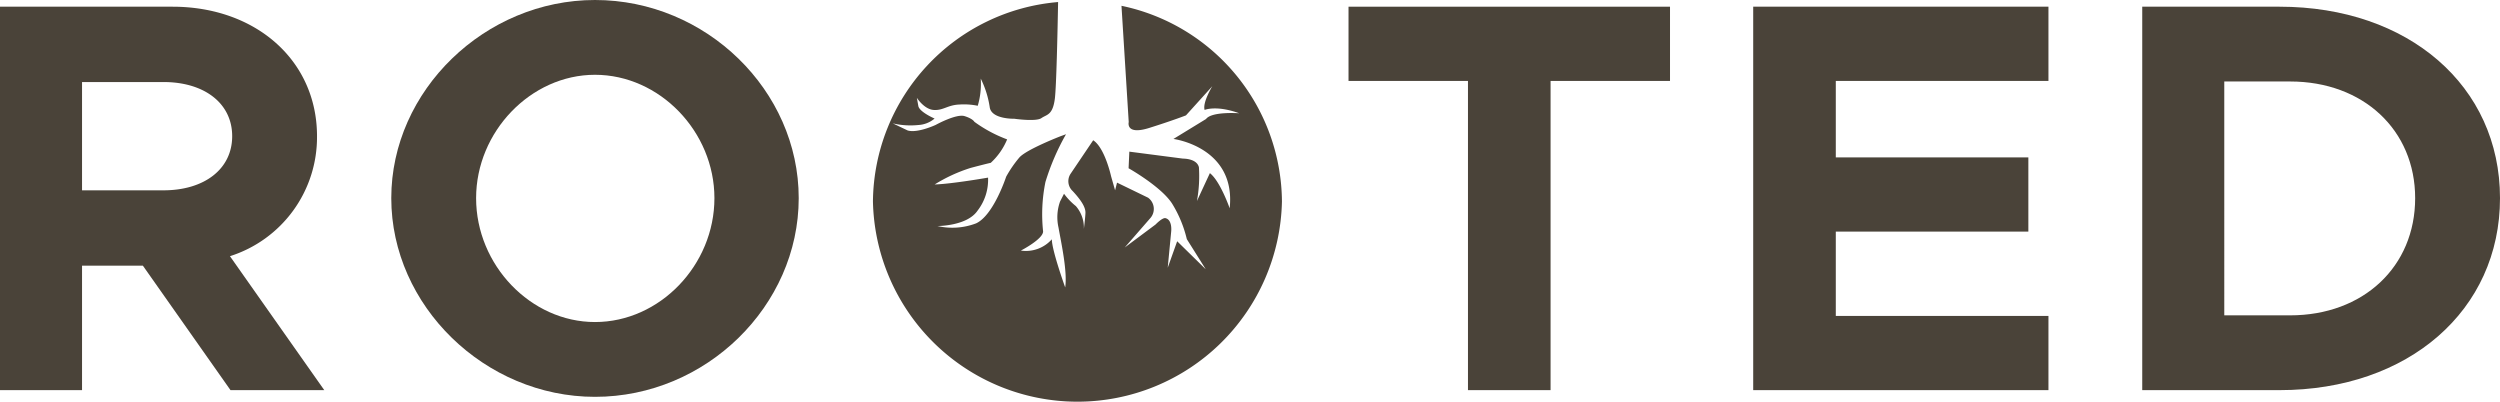
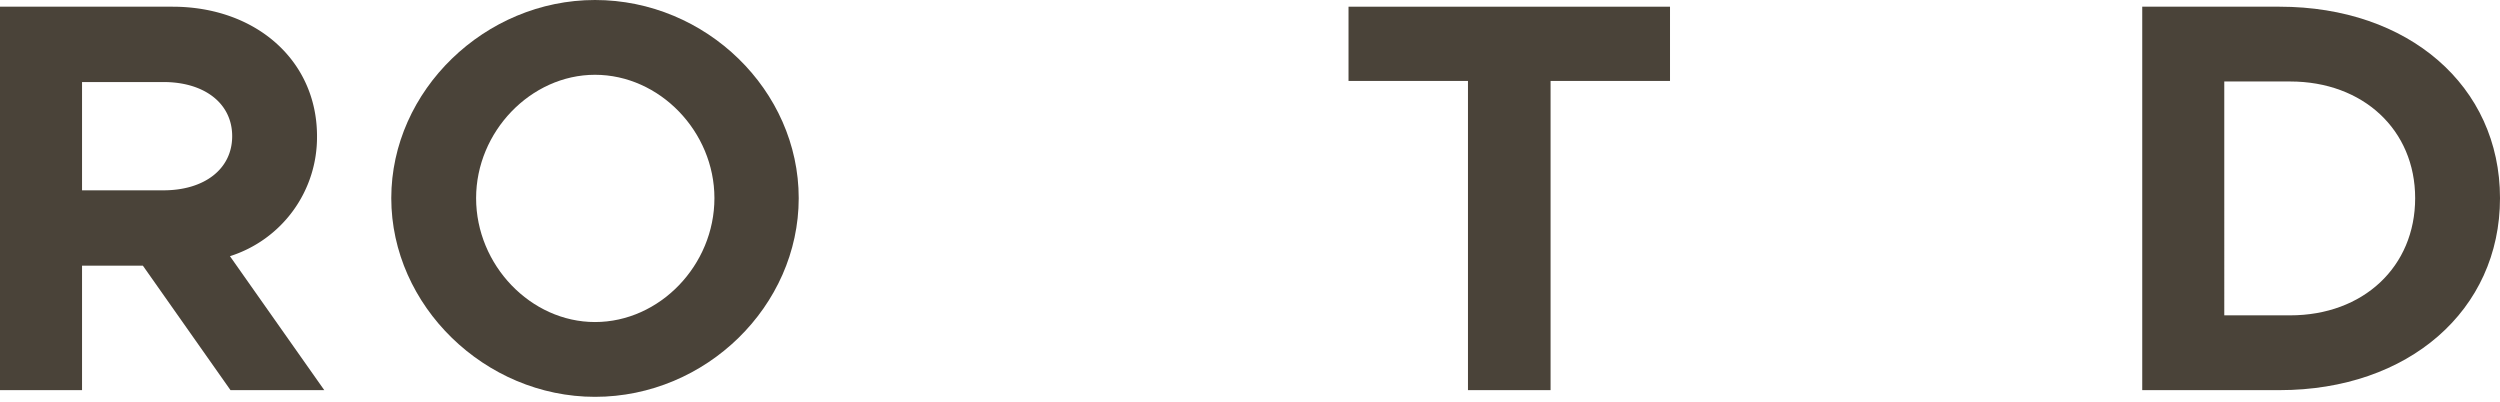
<svg xmlns="http://www.w3.org/2000/svg" viewBox="0 0 292.598 47.034">
  <defs>
    <style>
      .cls-1 {
        fill: #4a4339;
      }
    </style>
  </defs>
  <g id="Layer_2" data-name="Layer 2">
    <g id="Layer_1-2" data-name="Layer 1">
      <g>
        <path class="cls-1" d="M26.977,45.661,16.723,31.094H9.602V45.661H0V.784H20.185c9.732,0,16.918,6.271,16.918,15.155a14.603,14.603,0,0,1-10.19,14.044l11.04,15.678ZM9.602,22.275H19.14c4.769,0,8.034-2.482,8.034-6.336s-3.266-6.337-8.034-6.337H9.602Z" />
        <path class="cls-1" d="M45.795,23.19C45.795,10.583,56.769,0,69.638,0c12.999,0,23.843,10.583,23.843,23.19S82.637,46.445,69.638,46.445C56.769,46.445,45.795,35.798,45.795,23.19Zm37.821,0c0-7.773-6.401-14.437-13.979-14.437-7.513,0-13.914,6.663-13.914,14.437,0,7.838,6.401,14.501,13.914,14.501C77.215,37.691,83.616,31.028,83.616,23.19Z" />
        <path class="cls-1" d="M171.81,9.473H157.83V.784H195.457V9.473h-13.98V45.661H171.81Z" />
-         <path class="cls-1" d="M214.86,9.473v8.949h22.537v8.688H214.86v9.864H239.749v8.688H205.193V.784H239.749V9.473Z" />
        <path class="cls-1" d="M250.726.784h16.069c15.09,0,25.803,9.276,25.803,22.406s-10.713,22.471-25.803,22.471H250.726Zm17.31,36.124c8.558,0,14.632-5.684,14.632-13.718,0-7.97-6.074-13.653-14.632-13.653h-7.708V36.908Z" />
-         <path class="cls-1" d="M131.257.679l.848,13.608s-.4,1.567,2.4.686,4.299-1.47,4.299-1.47L141.887,10.09s-1.167,1.91-.9,2.776c0,0,1.35-.588,4.058.392,0,0-3.208-.245-3.891.67l-3.816,2.335s7.349.947,6.582,8.115c0,0-1.1-3.168-2.316-4.115l-1.516,3.266a16.21,16.21,0,0,0,.233-3.951c-.25-1.045-1.85-1.012-1.85-1.012l-6.294-.817-.088,1.944s3.833,2.155,5.099,4.147a14.063,14.063,0,0,1,1.716,4.147l2.216,3.527-3.345-3.278-1.105,3.099.405-4.237s.167-1.352-.663-1.564c-.367-.094-1.162.739-1.162.739l-3.613,2.695,3.016-3.462a1.623,1.623,0,0,0-.283-2.368l-3.633-1.763-.228.898-.471-1.649s-.726-3.326-2.092-4.208l-2.64,3.914a1.571,1.571,0,0,0,.233,2.025c.967,1.045,1.533,1.894,1.5,2.58s-.183,1.857-.183,1.857a3.861,3.861,0,0,0-.937-2.67,7.624,7.624,0,0,1-1.387-1.445l-.462.906a5.448,5.448,0,0,0-.188,3.025c.338,1.886,1.062,5.217.787,7.029,0,0-1.562-4.335-1.562-5.633a4.045,4.045,0,0,1-3.624,1.323s2.626-1.35,2.6-2.253a18.908,18.908,0,0,1,.275-5.78,27.662,27.662,0,0,1,2.408-5.584l-.608.221s-3.999,1.543-4.849,2.498a13.821,13.821,0,0,0-1.55,2.253s-1.475,4.531-3.525,5.462a7.768,7.768,0,0,1-4.508.31s3.45.016,4.683-1.796a5.902,5.902,0,0,0,1.233-3.87s-4.299.751-6.248.8a18.418,18.418,0,0,1,4.232-1.943c1.983-.522,2.333-.588,2.333-.588a7.801,7.801,0,0,0,1.916-2.743,15.943,15.943,0,0,1-3.833-2.057s-.171-.359-1.146-.665-3.387,1.029-3.387,1.029-2.125.992-3.275.649l-1.75-.833a9.027,9.027,0,0,0,2.975.196,3.223,3.223,0,0,0,1.925-.759s-1.725-.735-1.9-1.445l-.175-.98s.85,1.347,1.975,1.421,1.625-.588,3.025-.637a7.94,7.94,0,0,1,2.125.147,8.963,8.963,0,0,0,.35-3.184,11.278,11.278,0,0,1,1.05,3.331c.175,1.445,2.875,1.371,2.875,1.371s2.55.367,3.175-.073,1.325-.318,1.575-2.278c.177-1.39.315-7.737.38-11.307a23.643,23.643,0,0,0-21.67,23.346,23.94,23.94,0,0,0,47.869,0A23.574,23.574,0,0,0,131.257.679Z" />
      </g>
    </g>
  </g>
</svg>